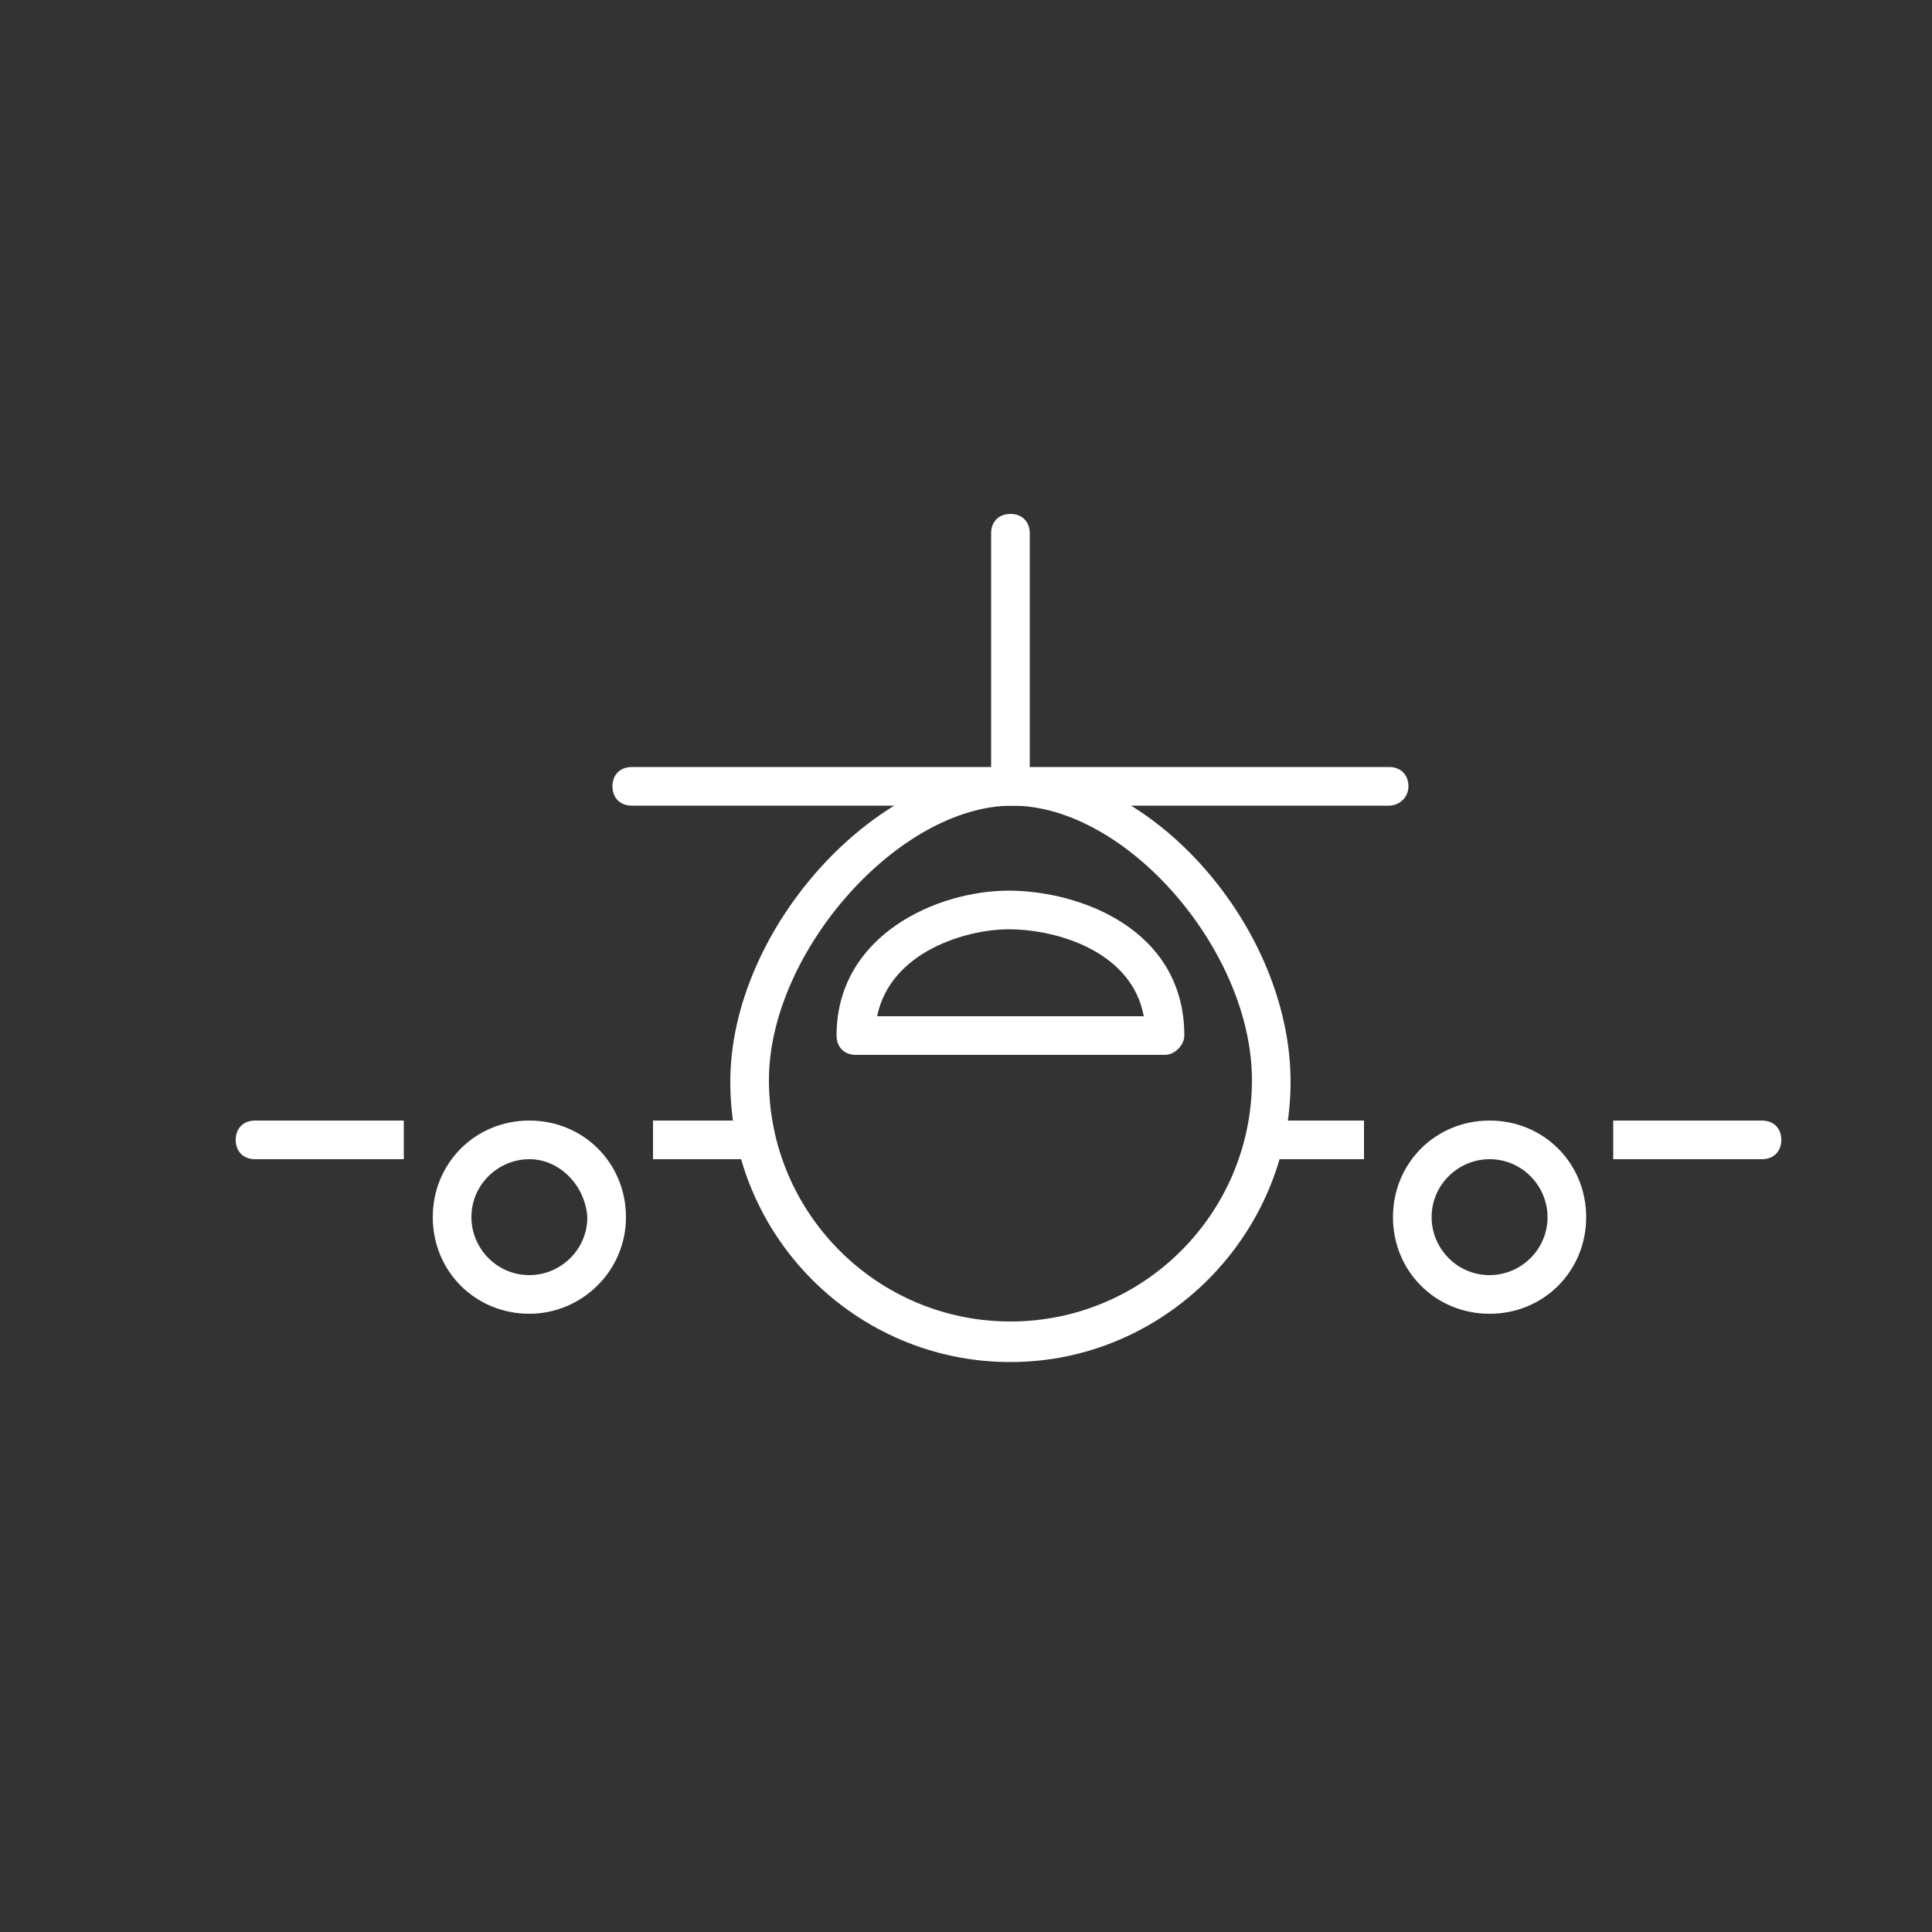
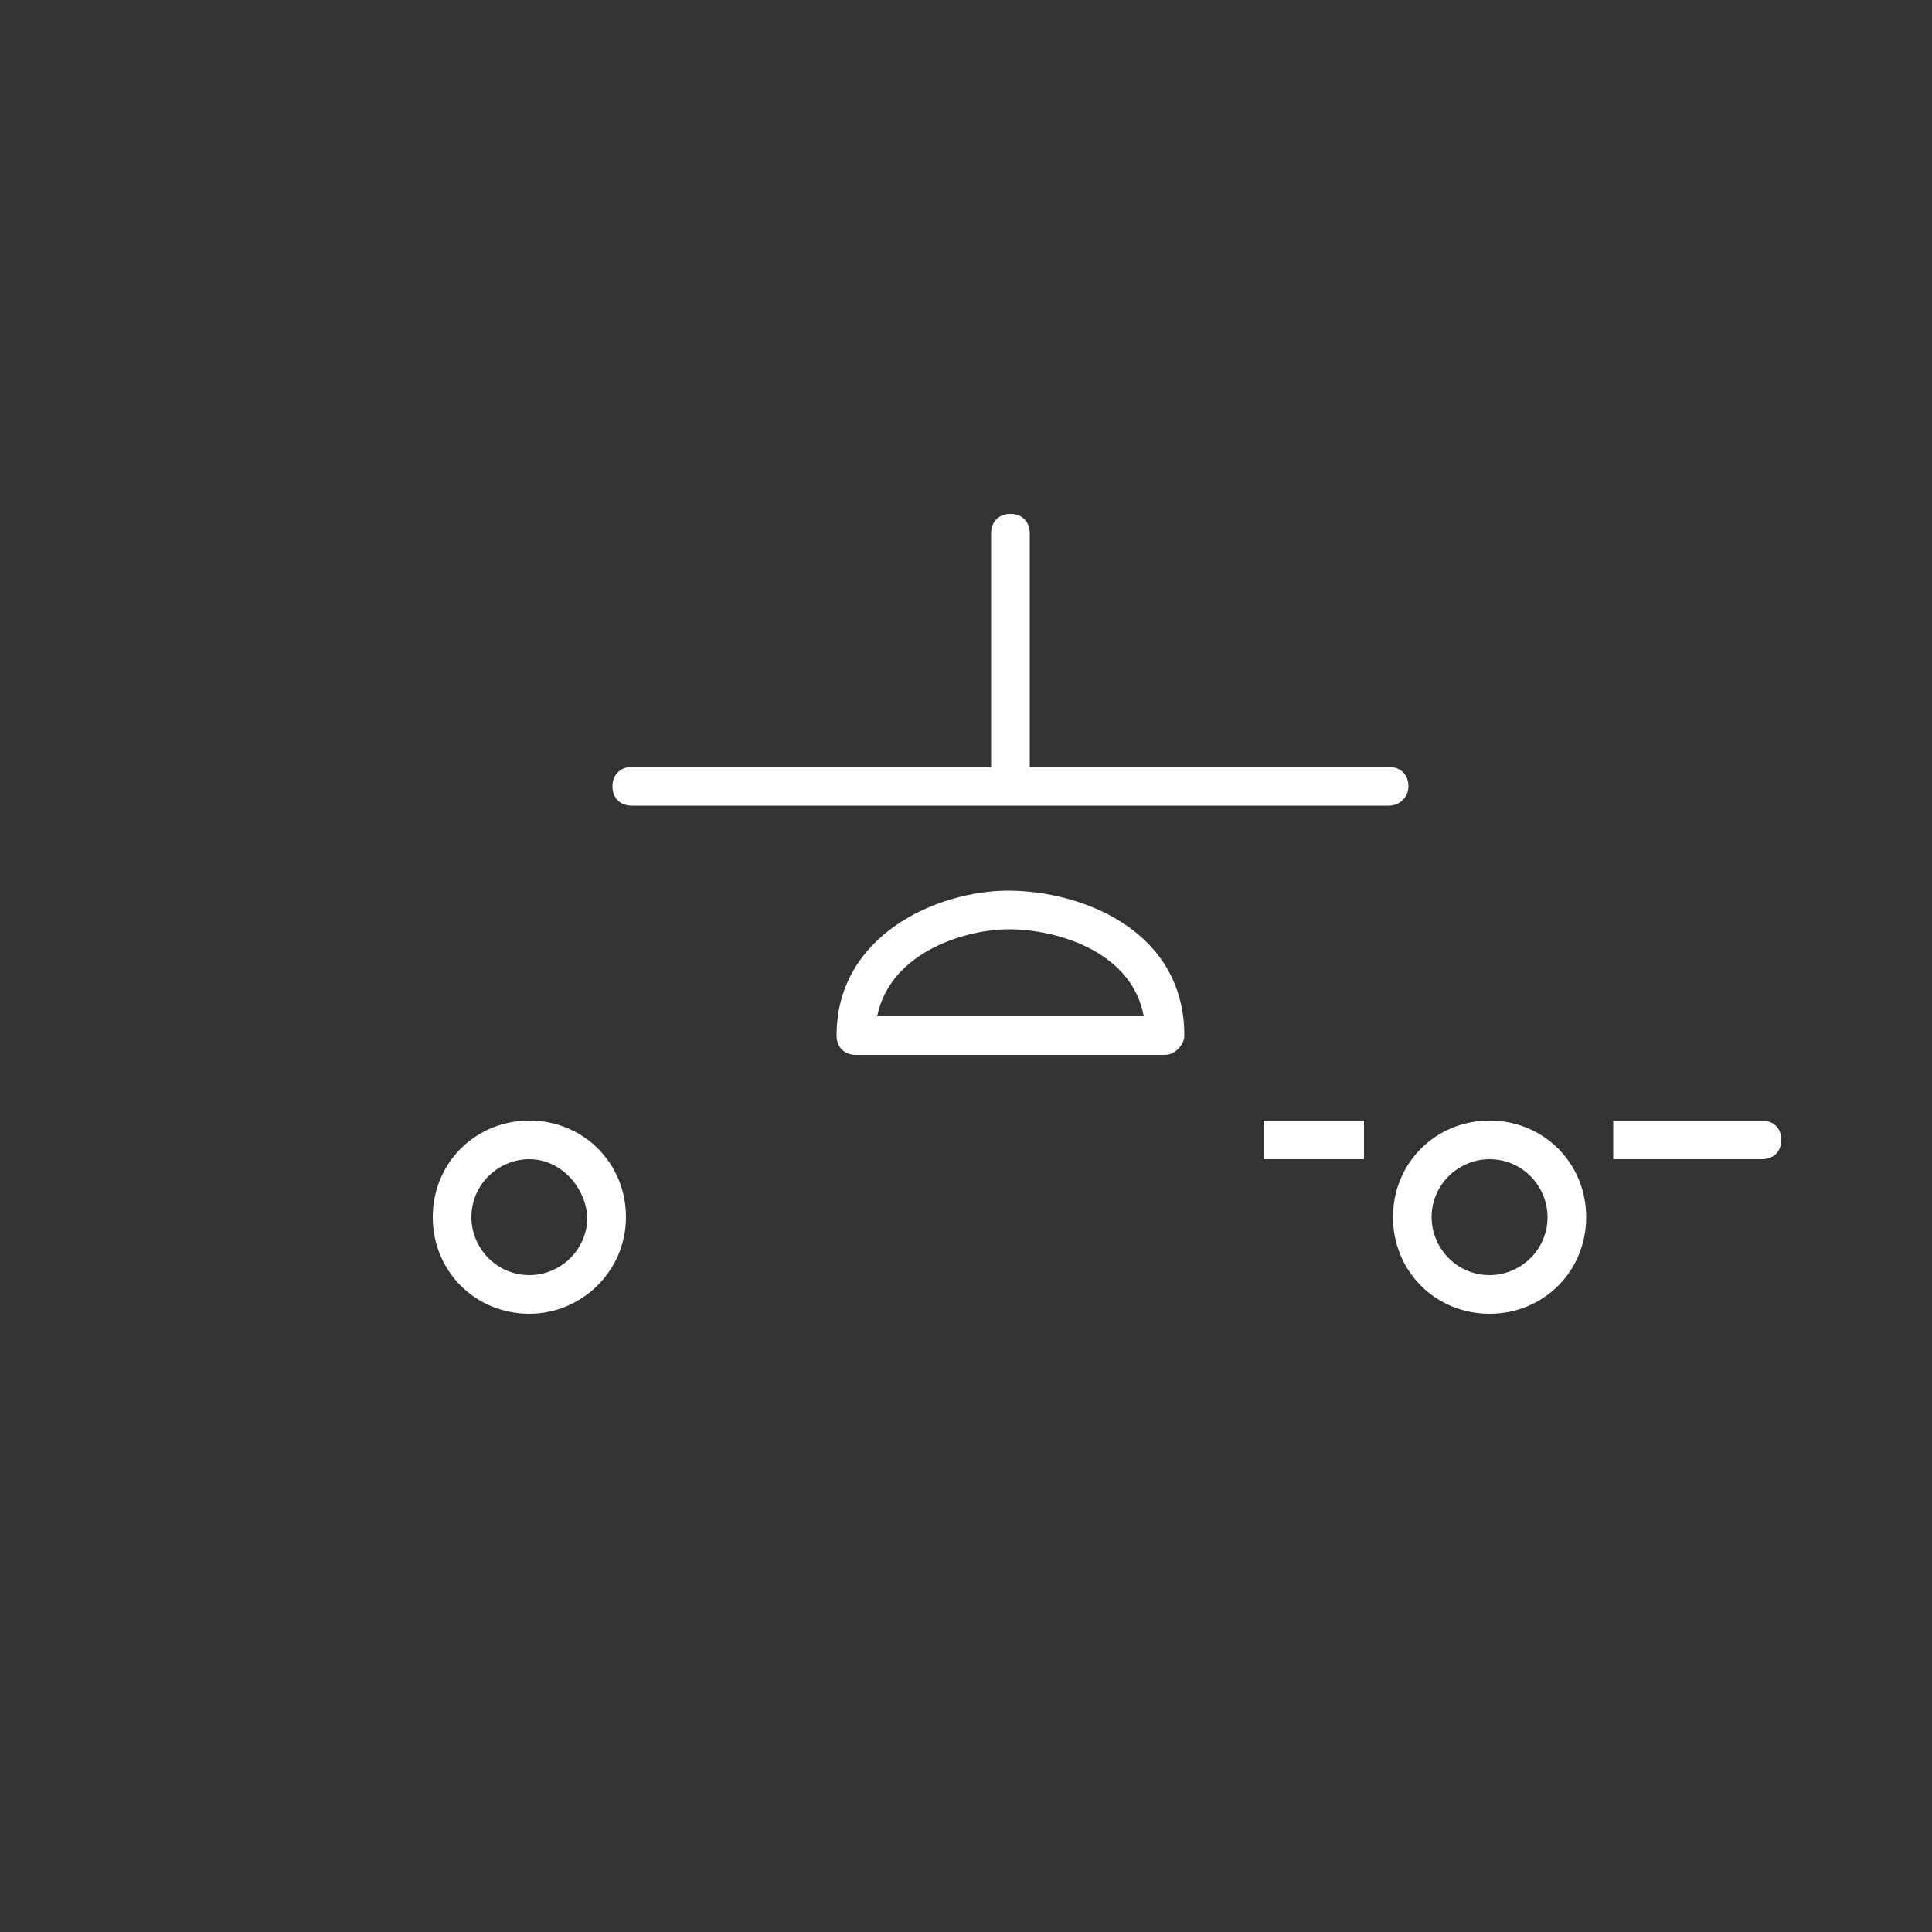
<svg xmlns="http://www.w3.org/2000/svg" version="1.1" id="Ebene_1" x="0px" y="0px" viewBox="0 0 100 100" style="enable-background:new 0 0 100 100;" xml:space="preserve">
  <rect x="0" y="0" width="100" height="100" fill="#333333" stroke="none" />
  <style type="text/css">
	.st0{fill:#FFFFFF;}
</style>
  <path class="st0" d="M71.9,41.7H32.7c-0.6,0-1-0.4-1-1s0.4-1,1-1h18.6c0,0,0,0,0-0.1v-12c0-0.6,0.4-1,1-1s1,0.4,1,1v12  c0,0,0,0,0,0.1h18.6c0.6,0,1,0.4,1,1S72.4,41.7,71.9,41.7z" />
-   <path class="st0" d="M52.3,70.5c-8,0-14.5-6.5-14.5-14.5c0-7.9,7.5-16.2,14.6-16.2c7.2,0,14.4,8.2,14.4,16.2  C66.8,63.9,60.3,70.5,52.3,70.5z M52.4,41.7c-5.9,0-12.6,7.6-12.6,14.2c0,6.9,5.6,12.5,12.5,12.5s12.5-5.6,12.5-12.5  C64.8,49.2,58.3,41.7,52.4,41.7z" />
  <path class="st0" d="M60.3,54.6h-16c-0.6,0-1-0.4-1-1c0-5.2,5.2-7.5,8.9-7.5c3.7,0,9.1,2,9.1,7.5C61.3,54.1,60.8,54.6,60.3,54.6z   M45.4,52.6h13.8c-0.6-3.3-4.4-4.5-7-4.5C50.1,48.1,46.1,49.2,45.4,52.6z" />
-   <path class="st0" d="M39,60h-5.2v-2H39V60z M20.9,60h-4.6v-2h4.6V60z" />
-   <path class="st0" d="M17.1,60h-3.9c-0.6,0-1-0.4-1-1s0.4-1,1-1h3.9c0.6,0,1,0.4,1,1S17.7,60,17.1,60z" />
  <path class="st0" d="M27.4,68c-2.8,0-5-2.2-5-5c0-2.8,2.2-5,5-5s5,2.2,5,5C32.4,65.8,30.1,68,27.4,68z M27.4,60c-1.6,0-3,1.3-3,3  c0,1.6,1.3,3,3,3c1.6,0,3-1.3,3-3C30.3,61.4,29,60,27.4,60z M88.1,60h-4.6v-2h4.6V60z M70.6,60h-5.2v-2h5.2V60z" />
  <path class="st0" d="M91.2,60h-3.9c-0.6,0-1-0.4-1-1s0.4-1,1-1h3.9c0.6,0,1,0.4,1,1S91.8,60,91.2,60z" />
  <path class="st0" d="M77.1,68c-2.8,0-5-2.2-5-5c0-2.8,2.2-5,5-5s5,2.2,5,5C82.1,65.8,79.9,68,77.1,68z M77.1,60c-1.6,0-3,1.3-3,3  c0,1.6,1.3,3,3,3c1.6,0,3-1.3,3-3C80.1,61.4,78.8,60,77.1,60z" />
</svg>